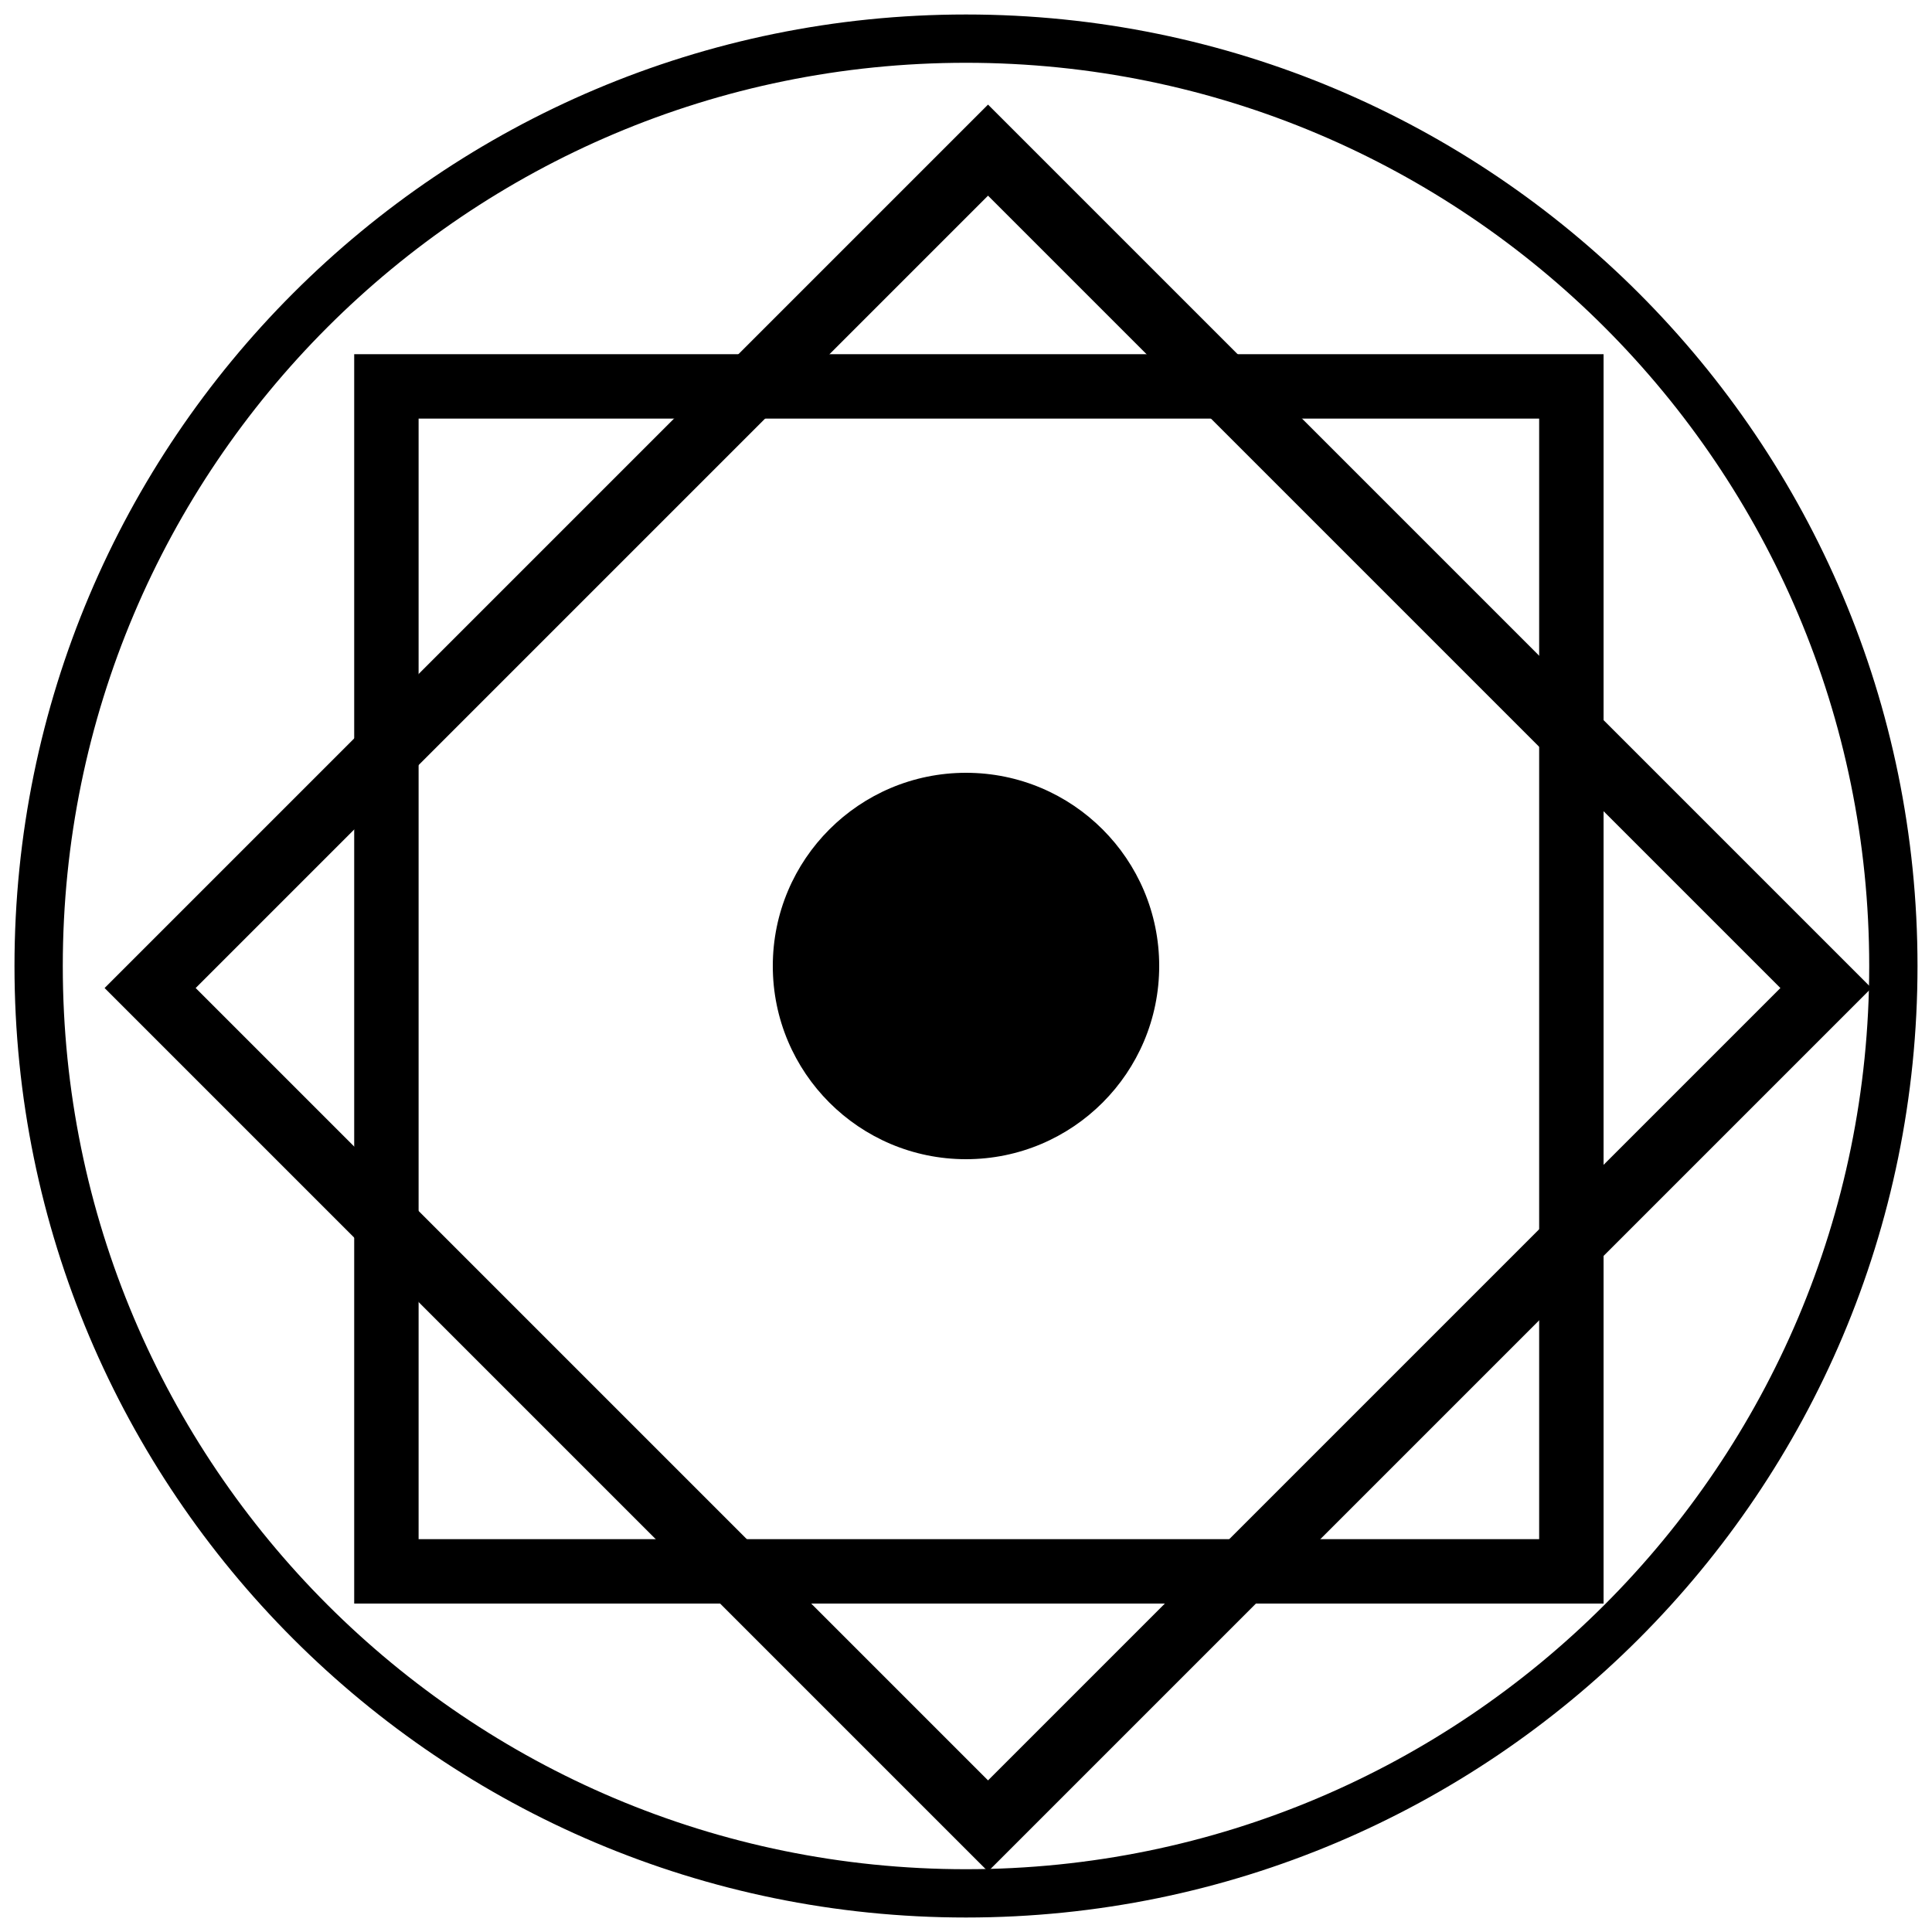
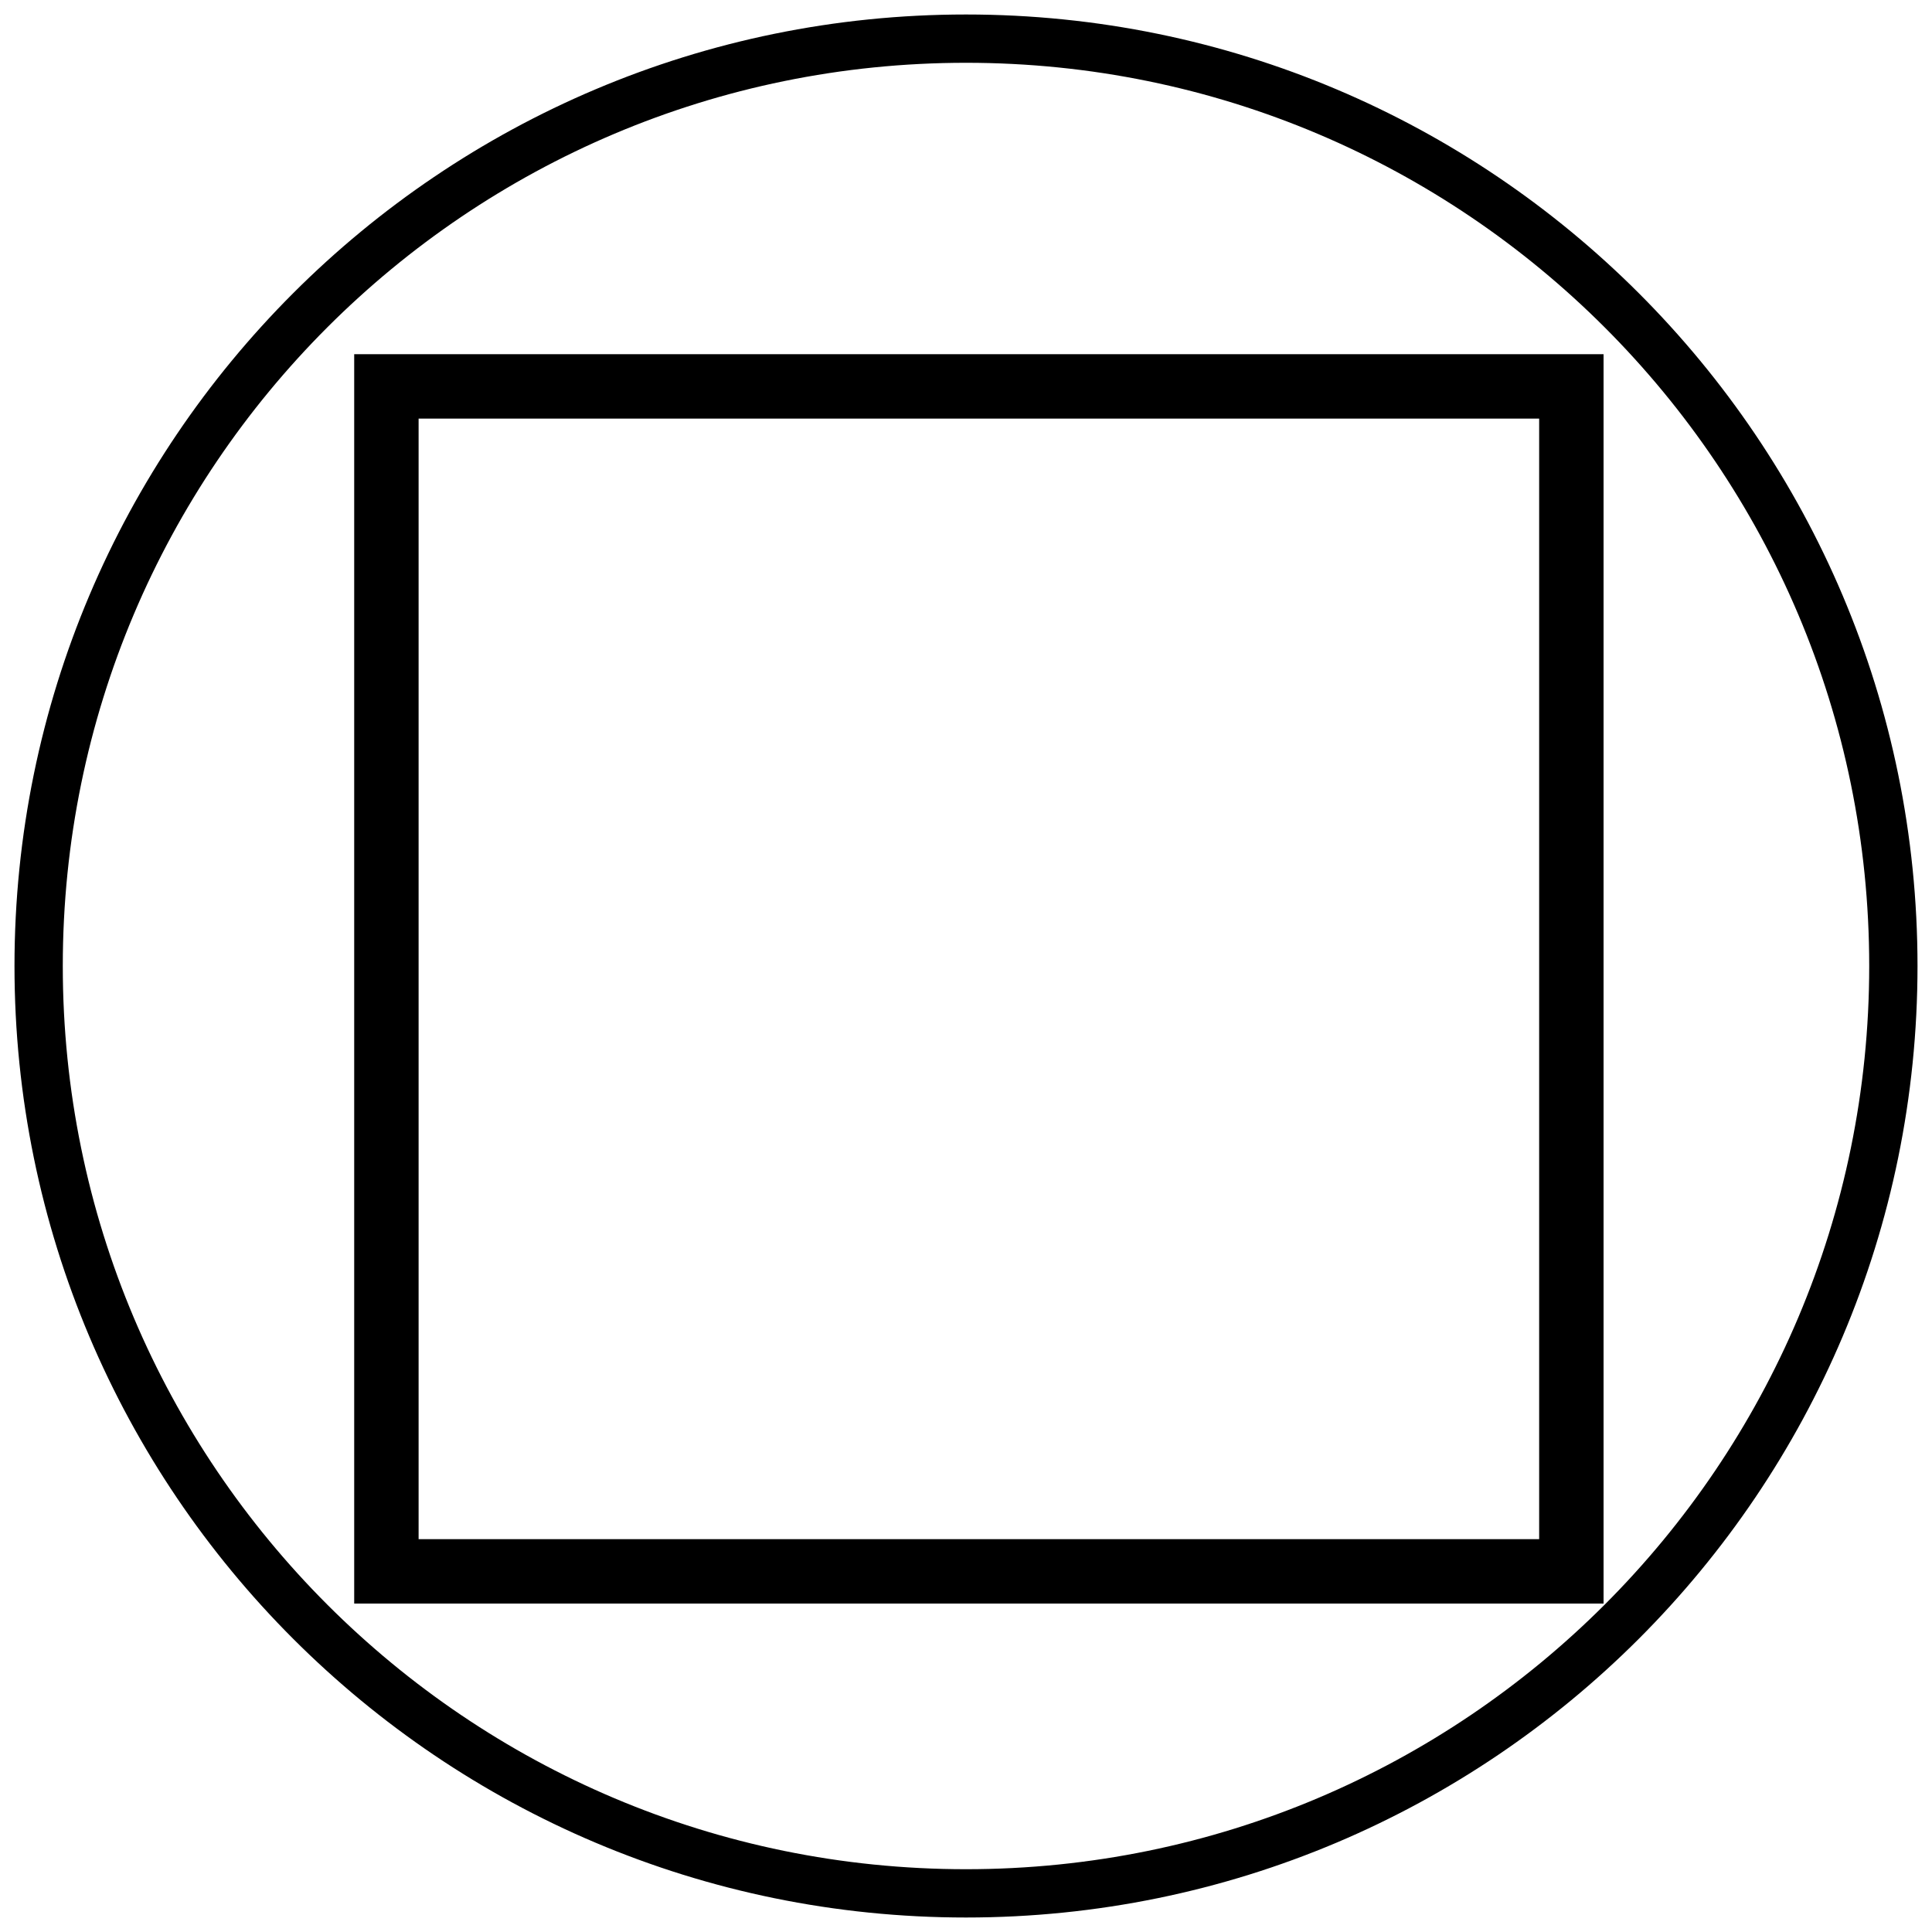
<svg xmlns="http://www.w3.org/2000/svg" width="120" height="120" viewBox="0 0 120 120" fill="none">
  <g clip-path="url(#clip0_94_4)">
    <mask id="mask0_94_4" style="mask-type:luminance" maskUnits="userSpaceOnUse" x="0" y="0" width="120" height="120">
      <path d="M120 0H0V120H120V0Z" fill="white" />
    </mask>
    <g mask="url(#mask0_94_4)">
      <path d="M60 117.6C91.811 117.6 117.6 91.812 117.6 60C117.6 28.188 91.811 2.4 60 2.4C28.188 2.4 2.4 28.188 2.4 60C2.4 91.812 28.188 117.6 60 117.6Z" stroke="black" stroke-width="3" />
      <path d="M97.6 24H24V97.6H97.6V24Z" stroke="black" stroke-width="4" />
-       <path d="M61.368 9.325L9.325 61.368L61.368 113.412L113.412 61.368L61.368 9.325Z" stroke="black" stroke-width="4" />
-       <path d="M60 72C66.627 72 72 66.627 72 60C72 53.373 66.627 48 60 48C53.373 48 48 53.373 48 60C48 66.627 53.373 72 60 72Z" fill="black" />
    </g>
  </g>
  <defs>
    <clipPath id="clip0_94_4">
      <rect width="120" height="120" fill="white" />
    </clipPath>
  </defs>
</svg>